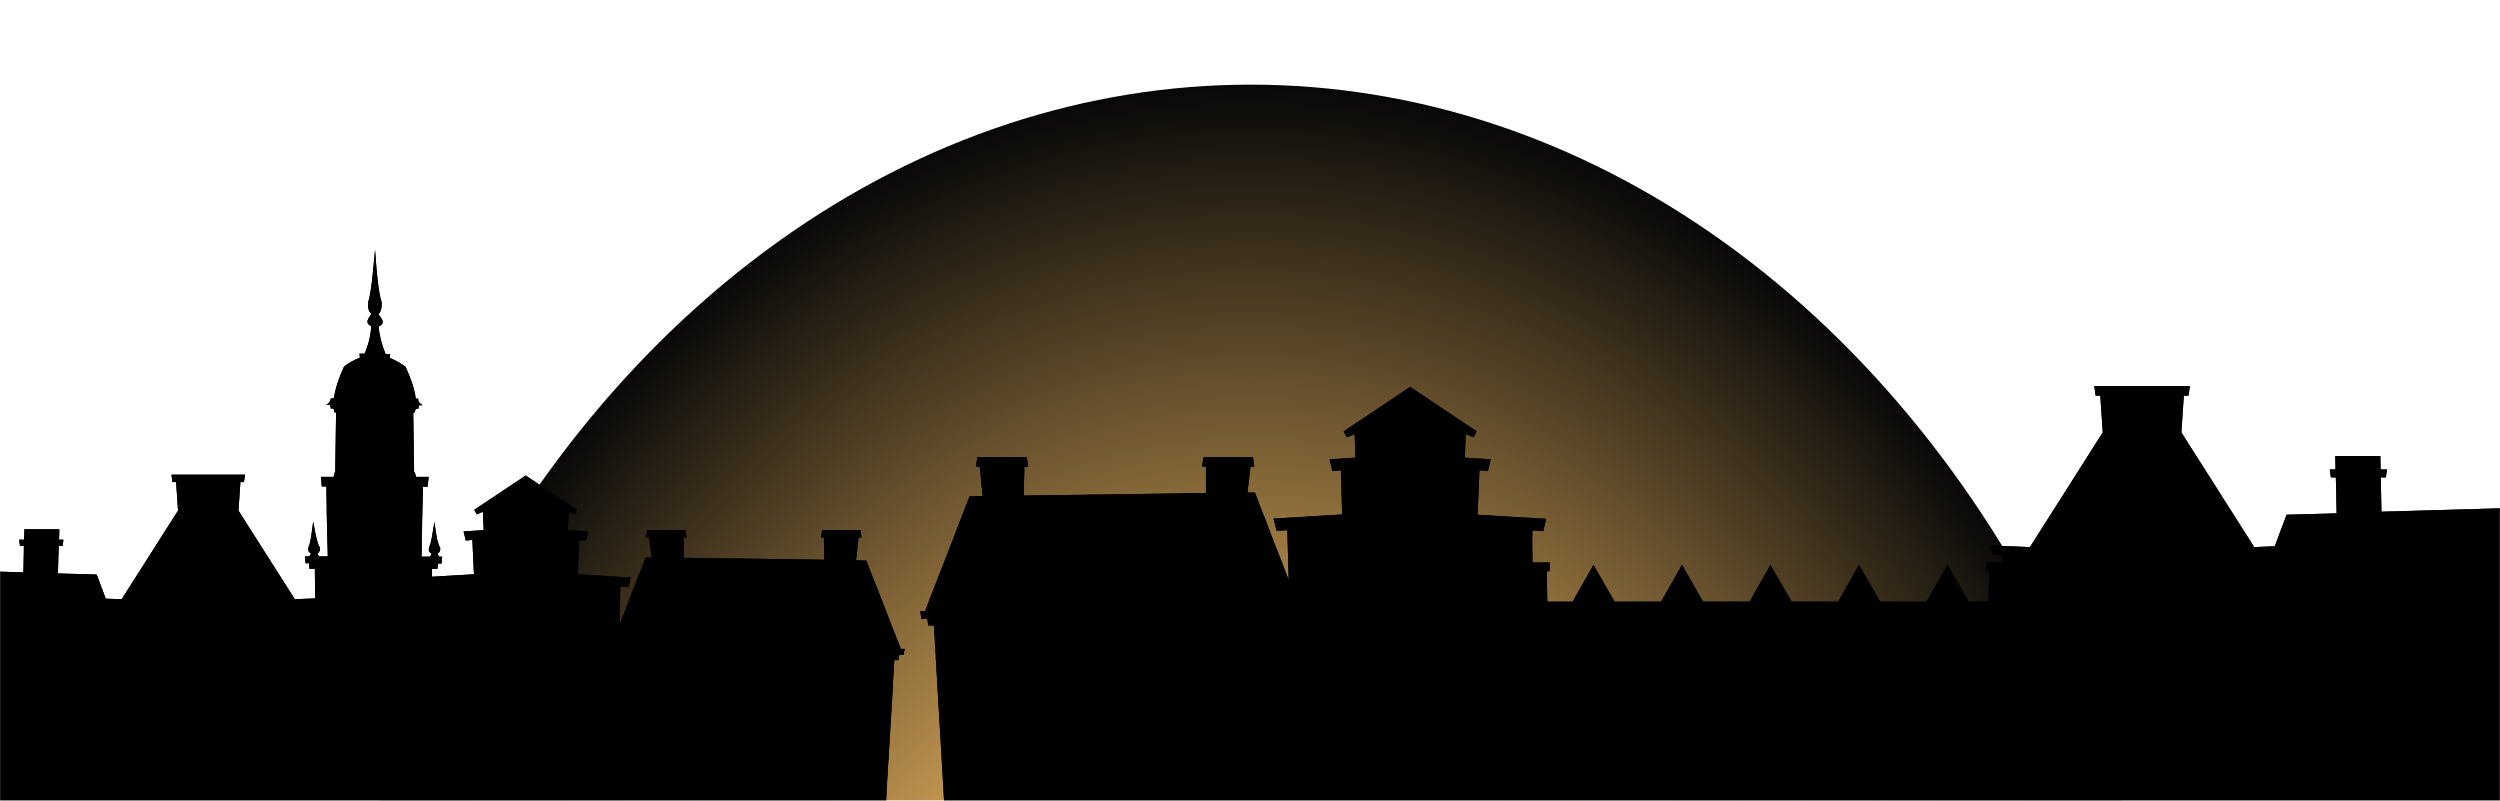
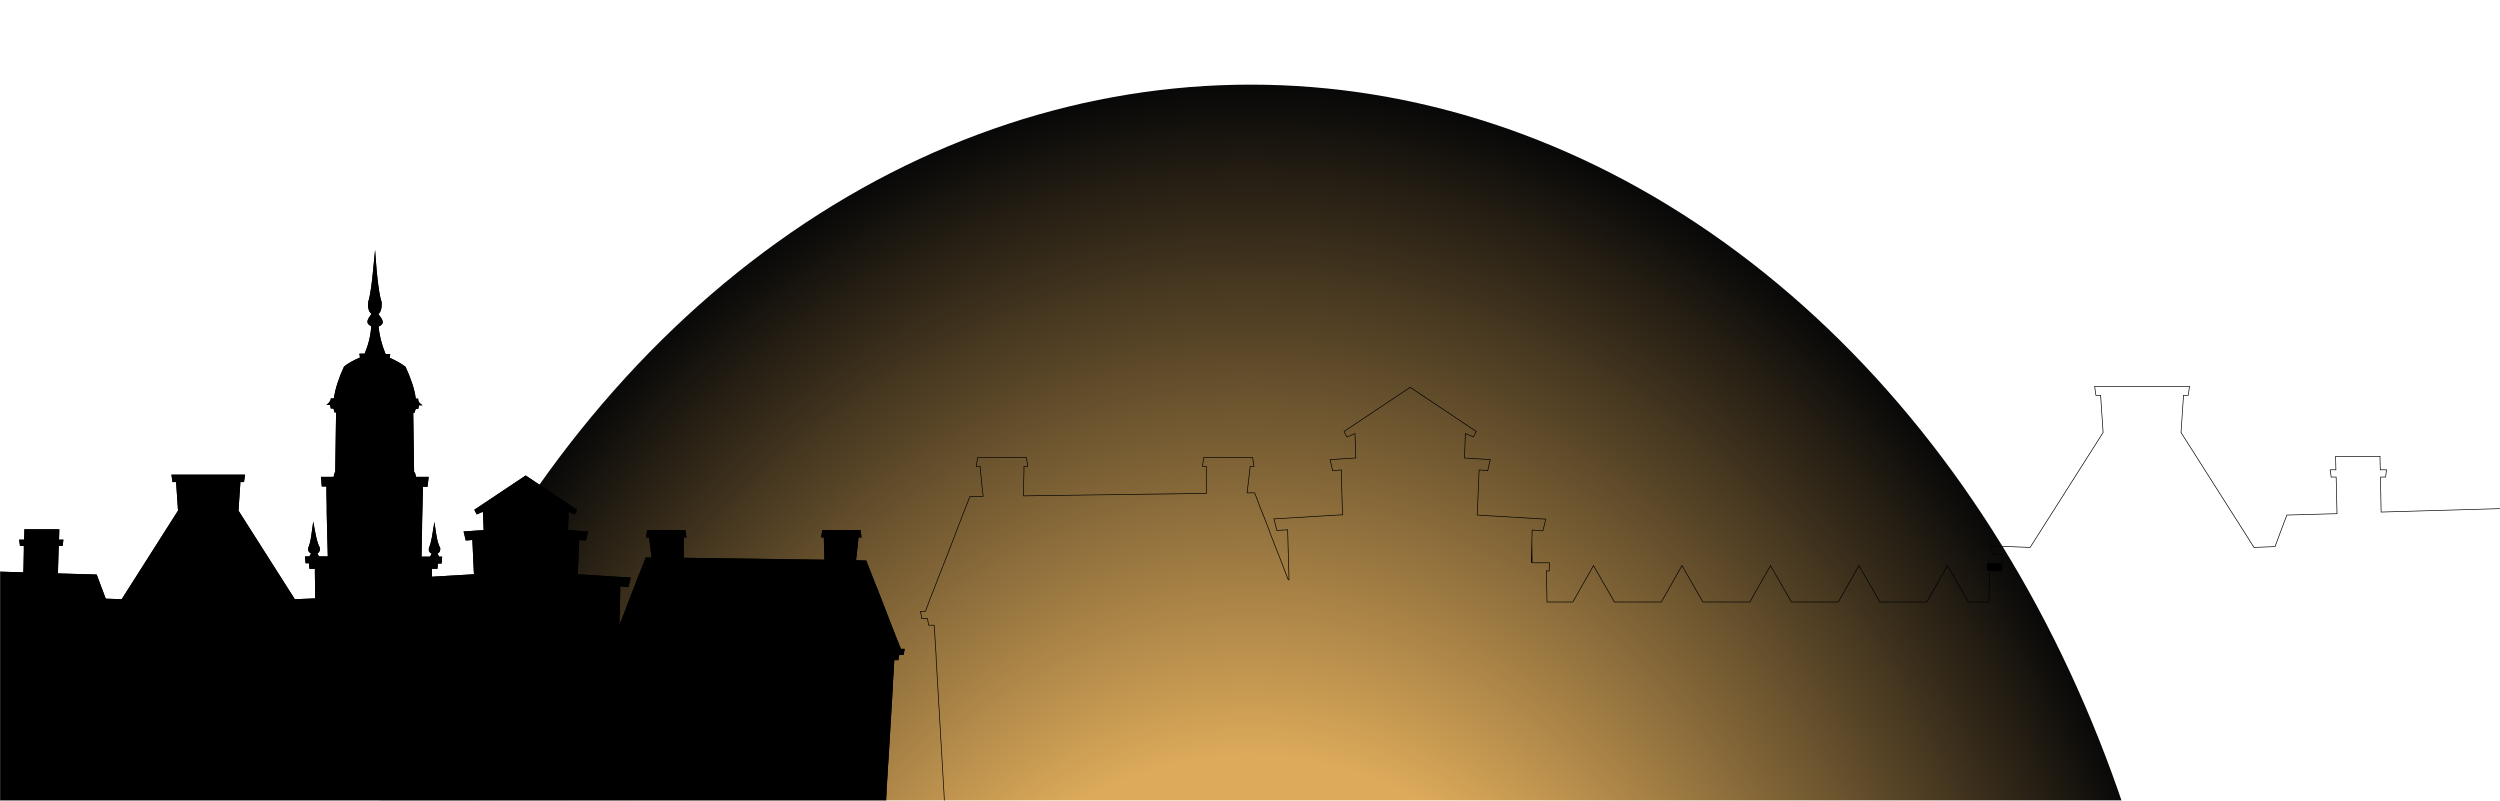
<svg xmlns="http://www.w3.org/2000/svg" width="1920" height="615" viewBox="0 0 1920 615" fill="none">
  <mask id="mask0_165_15467" style="mask-type:alpha" maskUnits="userSpaceOnUse" x="0" y="0" width="1920" height="615">
    <rect x="1920" y="615" width="1920" height="615" transform="rotate(-180 1920 615)" fill="#080808" />
  </mask>
  <g mask="url(#mask0_165_15467)">
    <g filter="url(#filter0_f_165_15467)">
      <ellipse cx="960.5" cy="967" rx="726.5" ry="902" fill="url(#paint0_radial_165_15467)" />
    </g>
    <path d="M692.062 498.757L689.951 493.49L689.529 492.436L687.84 488.223L687.629 487.591L685.096 481.27L684.885 480.638L682.563 474.739L682.352 474.107L673.698 451.774L673.276 450.932L665.255 430.495L657.445 430.284L657.867 426.281L658.078 424.807L658.501 421.014L658.712 419.118L659.345 412.798H661.667L660.822 407.109H631.483L630.638 412.798H632.749V415.536L632.96 421.646V421.857L633.171 429.863L525.1 428.388V417.011V412.798H527.211L526.366 407.109H497.026L496.182 412.798H498.504L500.404 428.178H495.971L493.438 434.498L493.227 435.13L490.694 441.451L490.272 442.293L486.895 451.142L486.684 451.774L484.362 457.673L483.94 458.727L480.985 466.312V466.522L479.296 470.947L479.085 471.579L475.708 480.006L476.341 454.302V450.299L482.673 450.932L484.362 443.558L443.624 441.029L443.835 438.29L444.89 414.694L449.956 415.115L451.645 408.163L436.236 407.109L436.658 392.993L441.302 395.1L443.202 391.518L403.73 365.183L364.259 391.518L366.159 395.1L370.802 392.993L371.013 395.943L371.436 407.109L356.027 408.163L357.716 415.115L362.781 414.694L363.837 438.29L364.048 441.029L331.753 442.926C331.753 441.661 331.753 440.608 331.753 439.765V436.816H335.974L336.186 434.287L336.397 432.813H339.141L339.563 427.546H337.241L335.974 425.228C337.663 424.385 338.296 422.91 338.085 420.804C335.552 416.379 334.708 408.584 333.653 400.789C332.175 408.795 331.542 416.379 329.431 420.804C329.009 422.91 329.642 424.385 331.542 425.228L330.275 427.546H323.732L323.943 418.907V415.536L324.154 405.634V402.474L324.787 376.349V375.506V373.821H328.376L328.587 371.293L328.798 370.029L329.22 366.236H319.51L318.666 362.865H318.033L317.4 318.622V316.936H318.455L318.877 315.251L319.299 313.986H321.199L321.832 311.248H324.576C322.255 309.773 320.988 308.509 321.199 306.191H319.299C318.455 298.817 315.5 290.6 311.49 281.752C307.69 278.802 303.68 276.695 299.247 274.799L299.669 271.85H296.081C293.126 264.476 291.226 257.312 290.804 250.781C296.081 248.464 293.759 245.303 290.593 241.3C292.493 239.615 293.337 236.454 293.126 232.241C291.648 227.816 290.804 221.496 289.96 214.543C289.115 207.591 288.693 199.795 288.06 192C286.371 208.012 285.527 222.971 282.783 232.03C282.361 236.033 282.994 239.193 285.316 241.09C282.572 244.882 280.039 248.042 285.105 250.57C284.683 257.734 282.994 264.686 280.039 271.639H276.029L276.451 274.588C272.018 276.485 267.797 278.591 264.208 281.541C260.198 290.179 257.454 298.606 256.398 305.98H254.077C253.865 308.298 252.599 309.351 250.699 311.037H253.443L253.654 311.669L254.077 313.776H256.187L256.398 314.829L256.821 316.725H258.087V318.2L257.454 362.865H257.032L256.187 366.236H246.478L246.9 370.029V371.082L247.111 373.61H250.699V377.824L250.91 389.833V393.415L251.333 411.955L251.755 427.335H245L243.734 425.017C245.422 424.175 245.845 422.7 245.633 420.593C243.101 416.169 242.045 408.373 240.568 400.578C239.301 408.584 238.879 416.169 236.768 420.593C236.346 422.7 236.979 424.175 238.879 425.017L237.613 427.335H234.235L234.657 432.602H237.401V433.866L237.613 436.816H241.834V440.608C241.834 444.4 242.045 451.142 242.045 459.57L226.425 460.202L183.155 392.15L184.632 370.239H187.376L188.22 364.551H131.652L132.496 370.239H135.24L136.718 392.15L93.447 460.202L81.204 459.78L78.46 452.406L78.249 451.985L76.772 447.982L76.561 447.35L74.239 441.24L44.477 440.397C44.477 439.344 44.688 433.023 44.899 426.071L45.11 419.329H48.065L48.698 414.483H45.321C45.532 409.848 45.532 406.477 45.532 406.477H18.725C18.725 406.477 18.725 409.848 18.514 414.483H14.715L15.348 419.329H18.303C18.303 420.382 18.303 421.646 18.303 422.7V422.91C18.092 430.706 18.092 438.501 17.881 439.555L-55.785 437.448L-75.204 421.436L-94.201 437.448L-171.033 439.555C-171.033 439.555 -171.244 432.181 -171.244 424.385V418.907H-168.289L-167.656 414.062H-171.455C-171.455 409.427 -171.666 406.056 -171.666 406.056H-198.262C-198.262 406.056 -198.262 409.427 -198.051 414.062H-201.428L-200.795 418.907H-197.84C-197.629 428.388 -197.418 439.765 -197.418 440.187L-222.325 440.819L-229.713 460.412L-230.135 461.255L-235.201 474.95L-235.623 475.792L-239 485.273L-238.367 490.751H-225.913V494.543L-225.069 547.214L-224.858 553.535L-223.591 628.117H-160.69H-149.292H12.604H24.002H75.505H82.26H121.52H197.086H202.152H238.246H241.623H332.597H336.397H380.723H407.952H428.426H456.711H460.932H472.33H479.507H480.985H493.438H550.851H556.339H609.531H615.019H666.099H667.366H679.819L680.875 608.313V607.681L682.141 586.402L682.352 583.663L685.73 526.989V525.303L686.574 512.03L686.785 506.974H689.951L690.373 504.235L690.584 502.971H693.962L694.806 498.336H692.062V498.757Z" fill="black" />
    <path fill-rule="evenodd" clip-rule="evenodd" d="M686.872 488.578L686.862 488.549L686.661 487.946L684.128 481.625L683.916 480.99L681.594 475.091L681.585 475.065L681.382 474.457L672.754 452.192L672.333 451.352L664.545 431.507L656.303 431.285L656.844 426.154L657.054 424.693L657.058 424.661L657.686 419.015L657.687 419.004L658.412 411.766H660.471L659.933 408.14H632.372L631.834 411.766H633.78V415.536L633.991 421.629V421.857L634.23 430.909L524.069 429.405V411.766H526.015L525.477 408.14H497.916L497.378 411.766H499.416L501.57 429.209H496.669L494.406 434.854L494.205 435.457L494.195 435.486L494.184 435.514L491.635 441.874L491.217 442.709L487.873 451.469L487.858 451.51L487.653 452.127L485.319 458.057L484.9 459.101L484.897 459.11L482.016 466.505V466.712L480.274 471.273L480.259 471.314L480.053 471.934L480.042 471.962L476.665 480.39L474.677 479.981L475.31 454.302V449.16L481.871 449.815L483.086 444.511L442.515 441.994L442.805 438.244L442.807 438.211L443.908 413.577L449.163 414.014L450.354 409.108L435.176 408.07L435.674 391.414L440.845 393.761L441.854 391.859L403.73 366.422L365.607 391.859L366.615 393.761L371.725 391.442L372.042 395.869L372.043 395.886L372.044 395.904L372.504 408.07L357.317 409.108L358.509 414.014L363.764 413.577L364.865 438.211L364.867 438.244L365.157 441.997L330.722 444.019V435.785H335.026L335.161 434.171L335.503 431.782H338.189L338.446 428.577H336.629L334.557 424.783L335.514 424.305C336.177 423.975 336.575 423.555 336.807 423.055C337.03 422.576 337.136 421.946 337.077 421.114C335.786 418.768 334.947 415.653 334.302 412.252C334.025 410.793 333.78 409.259 333.551 407.687C333.303 409.27 333.06 410.81 332.795 412.318C332.198 415.709 331.508 418.788 330.419 421.125C330.265 421.982 330.339 422.601 330.551 423.055C330.765 423.515 331.181 423.94 331.96 424.285L332.984 424.74L330.887 428.577H322.675L322.912 418.907V415.526L322.912 415.515L323.123 405.634V402.462L323.756 376.349V372.79H327.427L327.563 371.165L327.776 369.886L328.068 367.267H318.706L317.862 363.896H317.016L316.369 318.636L316.369 318.629V315.905H317.65L317.887 314.962L318.557 312.955H320.379L321.013 310.216H321.584C321.412 310.033 321.252 309.843 321.107 309.646C320.577 308.925 320.261 308.13 320.172 307.222H318.38L318.275 306.308C317.457 299.162 314.6 291.143 310.656 282.411C307.009 279.614 303.147 277.589 298.842 275.747L298.114 275.436L298.48 272.881H295.383L295.124 272.233C292.143 264.794 290.206 257.521 289.775 250.848L289.728 250.127L290.389 249.837C291.623 249.295 292.273 248.761 292.595 248.297C292.888 247.875 292.965 247.432 292.854 246.875C292.733 246.275 292.394 245.562 291.838 244.705C291.288 243.857 290.579 242.945 289.784 241.94L289.18 241.176L289.909 240.529C291.431 239.178 292.283 236.475 292.103 232.431C290.614 227.896 289.768 221.522 288.936 214.668C288.523 211.265 288.21 207.655 287.924 203.95C287.567 207.716 287.219 211.346 286.842 214.736C286.082 221.566 285.184 227.617 283.799 232.234C283.408 236.079 284.076 238.745 285.968 240.291L286.721 240.906L286.151 241.694C286.058 241.823 285.965 241.951 285.873 242.077C285.282 242.892 284.738 243.642 284.287 244.362C283.764 245.198 283.423 245.907 283.289 246.523C283.164 247.102 283.225 247.574 283.496 248.02C283.788 248.502 284.391 249.062 285.565 249.648L286.174 249.952L286.134 250.631C285.705 257.921 283.986 264.989 280.988 272.042L280.721 272.67H277.218L277.583 275.225L276.856 275.536C272.526 277.389 268.479 279.411 265.044 282.19C261.116 290.691 258.447 298.941 257.419 306.127L257.292 307.012H254.956C254.672 308.253 254.073 309.174 253.307 310.006H254.186L254.653 311.403L254.922 312.745H257.032L257.405 314.605L257.409 314.627L257.647 315.694H259.118V318.207L259.118 318.215L258.47 363.896H257.836L256.992 367.267H247.63L247.931 369.971V371.039L248.06 372.579H251.73V377.824L251.941 389.824V393.415L252.363 411.927L252.363 411.931L252.814 428.366H244.389L242.316 424.573L243.273 424.095C243.911 423.777 244.248 423.381 244.437 422.902C244.626 422.42 244.695 421.777 244.626 420.905C243.338 418.57 242.445 415.464 241.698 412.071C241.346 410.472 241.02 408.777 240.7 407.039L240.69 407.117C240.465 408.835 240.245 410.506 240.004 412.084C239.485 415.478 238.848 418.566 237.756 420.914C237.602 421.771 237.676 422.39 237.888 422.844C238.102 423.304 238.518 423.729 239.297 424.075L240.321 424.529L238.224 428.366H235.352L235.609 431.571H238.432V433.829L238.572 435.785H242.865V440.608C242.865 442.122 242.899 444.109 242.94 446.501C242.95 447.088 242.96 447.699 242.971 448.334C243.023 451.549 243.076 455.347 243.076 459.57V460.56L225.874 461.256L182.103 392.418L183.668 369.208H186.487L187.025 365.582H132.847L133.385 369.208H136.204L137.769 392.418L94.001 461.252L80.479 460.787L77.513 452.818L77.302 452.396L75.799 448.324L75.794 448.309L75.589 447.696L73.52 442.251L43.446 441.4V440.397C43.446 439.639 43.551 436.254 43.687 431.893C43.744 430.072 43.806 428.081 43.868 426.039L44.111 418.298H47.16L47.524 415.514H44.242L44.291 414.436C44.396 412.13 44.449 410.138 44.475 408.723C44.484 408.25 44.489 407.842 44.493 407.508H19.749C19.745 407.851 19.739 408.272 19.73 408.761C19.703 410.19 19.65 412.201 19.544 414.53L19.5 415.514H15.889L16.253 418.298H19.334V422.924L19.334 422.938C19.25 426.023 19.2 429.106 19.156 431.776C19.145 432.474 19.134 433.144 19.123 433.779C19.097 435.306 19.07 436.63 19.037 437.64C19.005 438.601 18.966 439.39 18.892 439.757L18.721 440.61L-56.168 438.468L-75.197 422.778L-93.812 438.469L-172.034 440.613L-172.064 439.584L-171.033 439.555L-94.201 437.448L-75.204 421.436L-55.785 437.448L17.881 439.555C18.008 438.919 18.059 435.828 18.125 431.763C18.169 429.092 18.22 426.001 18.303 422.91V419.329H15.348L14.715 414.483H18.514C18.725 409.848 18.725 406.477 18.725 406.477H45.532C45.532 406.477 45.532 406.846 45.525 407.508C45.511 408.695 45.472 410.823 45.365 413.452C45.352 413.788 45.337 414.132 45.321 414.483H48.698L48.065 419.329H45.11L44.899 426.071C44.836 428.134 44.774 430.141 44.717 431.972C44.581 436.311 44.477 439.656 44.477 440.397L74.239 441.24L76.561 447.35L76.772 447.982L78.249 451.985L78.46 452.406L81.204 459.78L93.447 460.202L136.718 392.15L135.24 370.239H132.496L131.652 364.551H188.22L187.376 370.239H184.632L183.155 392.15L226.425 460.202L242.045 459.57C242.045 454.526 241.97 450.086 241.909 446.52C241.868 444.129 241.834 442.131 241.834 440.608V436.816H237.613L237.401 433.866V432.602H234.657L234.235 427.335H237.613L238.879 425.017C238.597 424.892 238.344 424.754 238.117 424.601C236.815 423.724 236.409 422.388 236.768 420.593C238.303 417.375 238.945 412.486 239.668 406.979C239.807 405.919 239.95 404.837 240.102 403.739C240.246 402.697 240.399 401.641 240.568 400.578C240.766 401.627 240.958 402.676 241.146 403.717C241.193 403.978 241.24 404.238 241.287 404.498C242.442 410.902 243.527 416.913 245.633 420.593C245.832 422.572 245.471 423.993 244.028 424.857C243.934 424.913 243.836 424.966 243.734 425.017L245 427.335H251.755L251.333 411.955L250.91 393.415V389.833L250.699 377.824V373.61H247.111L246.9 371.082V370.029L246.478 366.236H256.187L257.032 362.865H257.454L258.087 318.2V316.725H256.821L256.398 314.829L256.187 313.776H254.077L253.654 311.669L253.443 311.037H250.699L250.876 310.881C251.223 310.573 251.547 310.286 251.846 310.006C253.101 308.832 253.911 307.793 254.077 305.98H256.398C257.454 298.606 260.198 290.179 264.208 281.541C267.797 278.591 272.018 276.485 276.451 274.588L276.029 271.639H280.039C282.994 264.686 284.683 257.734 285.105 250.57C280.209 248.127 282.411 245.093 285.041 241.469C285.132 241.343 285.224 241.217 285.316 241.09C282.994 239.193 282.361 236.033 282.783 232.03C284.889 225.077 285.876 214.649 286.985 202.937C287.143 201.261 287.304 199.559 287.472 197.837C287.658 195.913 287.853 193.964 288.06 192C288.219 193.954 288.364 195.908 288.506 197.849C288.537 198.261 288.567 198.671 288.596 199.081C288.989 204.454 289.372 209.703 289.96 214.543C290.804 221.496 291.648 227.816 293.126 232.241C293.337 236.454 292.493 239.615 290.593 241.3C293.759 245.303 296.081 248.464 290.804 250.781C291.226 257.312 293.126 264.476 296.081 271.85H299.669L299.247 274.799C303.68 276.695 307.69 278.802 311.49 281.752C315.5 290.6 318.455 298.817 319.299 306.191H321.199C321.169 306.527 321.169 306.84 321.199 307.136C321.328 308.396 321.997 309.323 323.108 310.216C323.534 310.56 324.025 310.898 324.576 311.248H321.832L321.199 313.986H319.299L318.877 315.251L318.455 316.936H317.4V318.622L318.033 362.865H318.666L319.51 366.236H329.22L328.798 370.029L328.587 371.293L328.376 373.821H324.787V376.349L324.154 402.474V405.634L323.943 415.536V418.907L323.732 427.546H330.275L331.542 425.228C331.26 425.103 331.007 424.964 330.78 424.812C329.478 423.934 329.072 422.598 329.431 420.804C330.945 417.63 331.699 412.831 332.549 407.417C332.715 406.359 332.885 405.277 333.065 404.18C333.248 403.063 333.442 401.93 333.653 400.789C333.747 401.489 333.841 402.19 333.933 402.888C333.991 403.325 334.049 403.76 334.107 404.194C334.991 410.789 335.922 417.026 338.085 420.804C338.282 422.771 337.743 424.187 336.297 425.052C336.194 425.113 336.087 425.172 335.974 425.228L337.241 427.546H339.563L339.141 432.813H336.397L336.186 434.287L335.974 436.816H331.753V442.926L364.048 441.029L363.837 438.29L362.781 414.694L357.716 415.115L356.027 408.163L371.436 407.109L371.013 395.943L370.802 392.993L366.159 395.1L364.259 391.518L403.73 365.183L443.202 391.518L441.302 395.1L436.658 392.993L436.236 407.109L451.645 408.163L449.956 415.115L444.89 414.694L443.835 438.29L443.624 441.029L484.362 443.558L482.673 450.932L476.341 450.299V454.302L475.708 480.006L479.085 471.579L479.296 470.947L480.985 466.522V466.312L483.94 458.727L484.362 457.673L486.684 451.774L486.895 451.142L490.272 442.293L490.694 441.451L493.227 435.13L493.438 434.498L495.971 428.178H500.404L498.504 412.798H496.182L497.026 407.109H526.366L527.211 412.798H525.1V428.388L633.171 429.863L632.96 421.857V421.646L632.749 415.536V412.798H630.638L631.483 407.109H660.822L661.667 412.798H659.345L658.712 419.118L658.078 424.807L657.867 426.281L657.445 430.284L665.255 430.495L673.276 450.932L673.698 451.774L682.352 474.107L682.563 474.739L684.885 480.638L685.096 481.27L687.629 487.591L687.84 488.223L692.062 498.757V498.336H694.806L693.962 502.971H690.584L690.373 504.235L689.951 506.974H686.785L686.574 512.03L685.73 525.303V526.989L682.352 583.663L682.141 586.402L680.875 607.681V608.313L679.819 628.117H-223.591L-224.858 553.535L-225.069 547.214L-225.913 494.543V490.751H-238.367L-239 485.273L-235.623 475.792L-235.201 474.95L-230.135 461.255L-229.713 460.412L-222.325 440.819L-197.418 440.187C-197.418 439.765 -197.629 428.388 -197.84 418.907H-200.795L-201.428 414.062H-198.051C-198.067 413.71 -198.082 413.366 -198.095 413.031C-198.202 410.401 -198.241 408.274 -198.254 407.087C-198.262 406.425 -198.262 406.056 -198.262 406.056H-171.666C-171.666 406.056 -171.455 409.427 -171.455 414.062H-167.656L-168.289 418.907H-171.244V424.385C-171.244 430.435 -171.117 436.232 -171.06 438.524C-171.052 438.846 -171.046 439.098 -171.041 439.273C-171.036 439.457 -171.033 439.555 -171.033 439.555C-172.064 439.584 -172.064 439.584 -172.064 439.584L-172.064 439.583L-172.073 439.25C-172.079 439.032 -172.087 438.713 -172.097 438.306C-172.117 437.491 -172.143 436.324 -172.17 434.912C-172.222 432.091 -172.275 428.291 -172.275 424.385V417.876H-169.194L-168.83 415.093H-172.486V414.062C-172.486 411.759 -172.539 409.771 -172.591 408.359C-172.61 407.858 -172.628 407.43 -172.645 407.087H-197.223C-197.219 407.421 -197.214 407.829 -197.205 408.301C-197.179 409.716 -197.126 411.708 -197.021 414.015L-196.972 415.093H-200.254L-199.89 417.876H-196.832L-196.809 418.884C-196.598 428.357 -196.387 439.75 -196.387 440.187V441.192L-221.605 441.832L-228.767 460.826L-229.187 461.666L-234.253 475.361L-234.673 476.198L-237.948 485.393L-237.448 489.72H-224.882V494.543L-224.038 547.18L-224.038 547.198L-223.827 553.509L-222.578 627.086H679.389M679.844 607.65L681.112 586.341L681.113 586.332L681.113 586.323M679.844 607.65V607.681ZM684.701 525.238L684.699 525.27ZM684.699 525.27V525.303ZM686.785 505.943H685.796ZM685.796 505.943L685.755 506.931ZM689.354 504.078L689.356 504.065L689.711 501.94H690.584M679.844 607.681V608.313ZM684.699 525.303V526.989ZM685.755 506.931L685.544 511.987ZM689.354 504.078L688.932 506.817Z" fill="black" />
-     <path d="M710.458 469.472L712.991 462.73L713.413 461.466L715.735 455.567L715.946 455.146L722.278 438.712L722.7 437.869L733.887 409.006L734.309 407.742L744.652 381.195L754.784 380.985L754.151 375.296L753.94 373.821L753.517 368.976L753.306 367.079L752.462 358.441H749.507L750.562 351.067H788.556L789.612 358.441H786.657V362.023L786.445 370.029V370.24L786.234 380.563L926.179 378.667V363.919V358.441H923.223L924.279 351.067H962.273L963.328 358.441H960.373L959.951 362.444L958.051 378.246H963.75L966.916 386.462L967.128 387.305L970.505 395.733L970.716 396.154L975.571 408.795V409.006L978.526 416.59L978.737 417.222L985.491 434.288V434.498L989.713 445.454L988.657 407.109L980.425 407.742L978.104 398.261L1030.87 395.1L1030.66 391.519L1029.82 361.18L1023.27 361.812L1021.16 352.753L1041 351.489L1040.37 333.37L1034.25 335.898L1031.93 331.263L1083.01 297.132L1134.09 331.263L1131.77 335.898L1125.65 333.37L1125.01 351.489L1144.85 352.753L1142.74 361.812L1136.2 361.18L1134.93 391.729L1134.72 395.311L1187.49 398.471L1185.17 407.952L1176.94 407.32L1176.31 431.97L1176.73 415.537L1176.94 431.97H1190.24L1190.03 438.712H1187.91L1188.34 462.098H1191.92H1207.76L1223.8 433.866L1240.05 462.098H1259.89H1275.72L1291.76 433.866L1308.02 462.098H1327.86H1343.69L1359.73 433.866L1375.98 462.098H1395.83H1411.66L1427.7 433.866L1443.95 462.098H1463.79H1479.62L1495.67 433.866L1511.92 462.098H1527.33V458.517V455.988L1527.75 438.712H1525.64L1525.43 431.97H1537.67V429.653L1537.46 426.071H1530.91L1527.75 418.908L1558.99 420.172L1614.92 332.106L1613.02 303.874H1609.44L1608.38 296.5H1681.84L1680.78 303.874H1677.19L1675.29 332.106L1731.23 420.172L1747.06 419.54L1750.65 409.848L1750.86 409.216L1756.13 395.311L1794.55 394.258C1794.55 392.994 1794.34 384.566 1794.13 375.507L1793.92 366.658H1790.12L1789.27 360.548H1793.71C1793.5 354.438 1793.5 350.225 1793.5 350.225H1828.11C1828.11 350.225 1828.11 354.649 1828.32 360.548H1833.18L1832.33 366.658H1828.53C1828.53 368.133 1828.53 369.608 1828.53 371.082V371.504C1828.75 381.617 1828.96 391.729 1828.96 392.994L1880.67 391.519L1924.36 390.255L1949.9 369.608L1974.39 390.465L2074.02 393.204C2074.02 393.204 2074.23 383.723 2074.44 373.611L2074.65 366.447H2070.85L2070.01 360.337H2074.86C2075.07 354.438 2075.07 350.014 2075.07 350.014H2109.69C2109.69 350.014 2109.48 354.438 2109.48 360.337H2113.91L2113.07 366.447H2109.27C2109.06 378.667 2108.63 393.415 2108.63 394.047L2140.93 394.89L2150.64 420.172L2157.81 438.923L2158.24 439.976L2162.67 451.353L2161.83 458.517H2145.78V463.362V468.208V468.419L2144.73 531.835L2144.52 540.052L2142.83 636.756H2061.35H2046.58H1836.98H1822.2H1755.71H1747.06H1696.4H1597.4H1590.86H1544.21H1539.78H1395.19H1350.23H1323.85H1317.73H1175.88H1171.03H1113.62H1078.37H1051.77H1015.25H1009.98H995.201H985.913H984.014H967.972H893.462H886.074H817.474H810.297H744.019H742.33H726.288L724.811 611.263V610.631L718.69 505.499V504.024L717.634 486.959L717.212 480.428H712.991L712.357 476.846L712.146 475.371H707.714L706.658 469.261H710.458V469.472Z" fill="black" />
-     <path fill-rule="evenodd" clip-rule="evenodd" d="M710.94 469.653L710.458 469.566V469.777H707.27L708.148 474.856H712.593L712.866 476.765L713.423 479.912H717.695L718.149 486.927L719.205 504.009V505.484L725.326 610.616V611.248L726.775 636.24H2142.32L2144 540.043V540.038L2144.21 531.826V531.822L2145.27 468.419L2145.27 468.41L2145.27 458.001H2161.37L2162.14 451.42L2157.76 440.168L2157.76 440.163L2157.34 439.115L2157.33 439.107L2150.16 420.357L2140.57 395.396L2108.12 394.549V394.047C2108.12 393.866 2108.15 392.545 2108.21 390.466C2108.34 385.227 2108.6 375.174 2108.75 366.438L2108.76 365.932H2112.62L2113.32 360.853H2108.96V360.337C2108.96 357.382 2109.02 354.796 2109.07 352.949C2109.09 352.025 2109.12 351.286 2109.14 350.777C2109.14 350.687 2109.15 350.605 2109.15 350.529H2075.59C2075.59 350.611 2075.59 350.701 2075.58 350.801C2075.58 351.309 2075.57 352.048 2075.56 352.971C2075.53 354.817 2075.48 357.402 2075.38 360.356L2075.36 360.853H2070.6L2071.3 365.932H2075.18L2074.95 373.621C2074.85 378.678 2074.74 383.577 2074.66 387.211C2074.62 389.028 2074.59 390.529 2074.57 391.576L2074.53 393.107L2074.53 393.188L2074.53 393.216L2074.52 393.734L1974.19 390.976L1949.89 370.277L1924.55 390.765L1880.68 392.034L1880.67 391.519L1924.36 390.255L1949.9 369.608L1974.39 390.465L2073.5 393.191L2074.02 393.204C2074.02 393.204 2074.02 393.2 2074.02 393.192C2074.02 393.147 2074.02 392.974 2074.03 392.689C2074.08 390.583 2074.26 382.332 2074.44 373.611L2074.65 366.447H2070.85L2070.01 360.337H2074.86C2075.07 354.438 2075.07 350.014 2075.07 350.014H2109.69C2109.69 350.014 2109.68 350.194 2109.67 350.529C2109.61 351.809 2109.49 355.354 2109.48 359.822C2109.48 359.992 2109.48 360.164 2109.48 360.337H2113.91L2113.07 366.447H2109.27C2109.12 375.205 2108.86 385.262 2108.72 390.49C2108.67 392.547 2108.63 393.856 2108.63 394.045C2108.63 394.045 2108.63 394.046 2108.63 394.047L2140.93 394.89L2150.64 420.172L2157.81 438.923L2158.24 439.976L2162.67 451.353L2161.83 458.517H2145.78V468.419L2144.73 531.835L2144.52 540.052L2142.83 636.756H726.288L724.811 611.263V610.631L718.69 505.499V504.024L717.634 486.959L717.212 480.428H712.991L712.357 476.846L712.146 475.371H707.714L706.658 469.261H710.458V469.472L712.991 462.73L713.413 461.466L715.735 455.567L715.946 455.146L722.278 438.712L722.7 437.869L733.887 409.006L734.309 407.742L744.652 381.195L754.784 380.985L754.151 375.296L753.94 373.821L753.517 368.976L753.306 367.079L752.462 358.441H749.507L750.562 351.067H788.556L789.612 358.441H786.657V362.023L786.445 370.029V370.24L786.234 380.563L926.179 378.667V358.441H923.223L924.279 351.067H962.273L963.328 358.441H960.373L959.951 362.444L958.051 378.246H963.75L966.916 386.462L967.128 387.305L970.505 395.733L970.716 396.154L975.571 408.795V409.006L978.526 416.59L978.737 417.222L985.491 434.288V434.498L989.713 445.454L988.657 407.109L980.425 407.742L978.104 398.261L1030.87 395.1L1030.66 391.519L1029.82 361.18L1023.27 361.812L1021.16 352.753L1041 351.489L1040.37 333.37L1034.25 335.898L1031.93 331.263L1083.01 297.132L1134.09 331.263L1131.77 335.898L1125.65 333.37L1125.01 351.489L1144.85 352.753L1142.74 361.812L1136.2 361.18L1134.93 391.729L1134.72 395.311L1187.49 398.471L1185.17 407.952L1176.94 407.32L1176.73 415.527L1176.73 415.537L1176.94 431.97H1190.24L1190.03 438.712H1187.91L1188.34 462.098H1207.76L1223.8 433.866L1240.05 462.098H1275.72L1291.76 433.866L1308.02 462.098H1343.69L1359.73 433.866L1375.98 462.098H1411.66L1427.7 433.866L1443.95 462.098H1479.62L1495.67 433.866L1511.92 462.098H1527.33V455.988L1527.75 438.712H1525.64L1525.43 431.97H1537.67V429.653L1537.46 426.071H1530.91L1527.75 418.908L1558.99 420.172L1614.92 332.106L1613.02 303.874H1609.44L1608.38 296.5H1681.84L1680.78 303.874H1677.19L1675.29 332.106L1731.23 420.172L1747.06 419.54L1750.65 409.848L1750.86 409.216L1756.13 395.311L1794.55 394.258C1794.55 393.332 1794.44 388.568 1794.29 382.528C1794.24 380.316 1794.18 377.934 1794.13 375.507L1793.92 366.658H1790.12L1789.27 360.548H1793.71C1793.7 360.375 1793.69 360.203 1793.69 360.033C1793.54 355.438 1793.5 351.993 1793.5 350.74C1793.5 350.403 1793.5 350.225 1793.5 350.225H1828.11C1828.11 350.225 1828.11 354.649 1828.32 360.548H1833.18L1832.33 366.658H1828.53V371.504C1828.73 380.748 1828.92 389.993 1828.95 392.478C1828.95 392.71 1828.96 392.883 1828.96 392.991C1828.96 392.992 1828.96 392.993 1828.96 392.994L1880.67 391.519L1880.68 392.034L1828.44 393.524V392.994C1828.44 391.737 1828.23 381.633 1828.02 371.515L1828.02 371.504L1828.02 366.142H1831.88L1832.59 361.064H1827.83L1827.81 360.567C1827.7 357.613 1827.65 355.028 1827.62 353.182C1827.61 352.258 1827.6 351.52 1827.6 351.011C1827.6 350.912 1827.6 350.822 1827.6 350.74H1794.01C1794.01 350.811 1794.01 350.89 1794.01 350.975C1794.02 351.464 1794.02 352.181 1794.04 353.088C1794.06 354.902 1794.12 357.479 1794.22 360.53L1794.24 361.064H1789.87L1790.57 366.142H1794.42L1794.64 375.495C1794.7 377.926 1794.76 380.312 1794.81 382.528C1794.95 388.562 1795.07 393.327 1795.07 394.258V394.759L1756.49 395.817L1751.35 409.38L1751.34 409.399L1751.14 410.012L1751.13 410.02L1751.13 410.027L1747.42 420.041L1730.95 420.699L1674.77 332.24L1676.71 303.358H1680.33L1681.24 297.016H1608.98L1609.88 303.358H1613.51L1615.45 332.24L1559.26 420.699L1528.55 419.456L1531.25 425.556H1537.94L1538.18 429.622L1538.19 429.638V432.486H1525.96L1526.14 438.197H1528.28L1527.84 455.988V462.614H1511.62L1495.67 434.905L1479.92 462.614H1443.65L1427.7 434.905L1411.96 462.614H1375.69L1359.73 434.905L1343.99 462.614H1307.72L1291.77 434.905L1276.02 462.614H1239.75L1223.8 434.905L1208.06 462.614H1187.83L1187.39 438.197H1189.53L1189.7 432.486H1176.43L1176.42 431.977L1176.42 431.973L1175.79 431.957L1176.21 415.543L1176.21 415.524L1176.44 406.765L1184.77 407.405L1186.84 398.949L1134.18 395.795L1134.42 391.708L1134.42 391.699L1135.71 360.615L1142.34 361.256L1144.21 353.229L1124.48 351.971L1125.16 332.61L1131.52 335.239L1133.42 331.439L1083.01 297.752L1032.59 331.439L1034.5 335.239L1040.86 332.61L1041.54 351.971L1021.8 353.229L1023.67 361.256L1030.32 360.614L1031.18 391.488L1031.18 391.504L1031.42 395.584L978.751 398.738L980.822 407.194L989.158 406.554L990.228 445.44L989.232 445.639L984.976 434.594V434.386L978.252 417.399L978.248 417.386L978.041 416.766L975.055 409.103V408.891L970.244 396.362L970.034 395.944L966.636 387.464L966.424 386.618L963.396 378.761H957.47L959.438 362.39L959.439 362.383L959.909 357.926H962.734L961.826 351.583H924.726L923.818 357.926H926.694V379.176L785.708 381.086L785.93 370.24V370.015L786.141 362.016V357.926H789.017L788.109 351.583H751.009L750.101 357.926H752.93L753.819 367.022L753.819 367.029L754.031 368.931L754.452 373.762L754.662 375.231L755.359 381.488L745.007 381.704L734.794 407.917L734.372 409.181L723.172 438.079L722.75 438.921L716.418 455.354L716.206 455.777L713.897 461.642L713.476 462.903L710.94 469.653Z" fill="black" />
+     <path fill-rule="evenodd" clip-rule="evenodd" d="M710.94 469.653L710.458 469.566V469.777H707.27L708.148 474.856H712.593L712.866 476.765L713.423 479.912H717.695L718.149 486.927L719.205 504.009V505.484L725.326 610.616V611.248L726.775 636.24H2142.32L2144 540.043V540.038L2144.21 531.826V531.822L2145.27 468.419L2145.27 468.41L2145.27 458.001H2161.37L2162.14 451.42L2157.76 440.168L2157.76 440.163L2157.34 439.115L2157.33 439.107L2150.16 420.357L2140.57 395.396L2108.12 394.549V394.047C2108.12 393.866 2108.15 392.545 2108.21 390.466C2108.34 385.227 2108.6 375.174 2108.75 366.438L2108.76 365.932H2112.62L2113.32 360.853H2108.96V360.337C2108.96 357.382 2109.02 354.796 2109.07 352.949C2109.09 352.025 2109.12 351.286 2109.14 350.777C2109.14 350.687 2109.15 350.605 2109.15 350.529H2075.59C2075.59 350.611 2075.59 350.701 2075.58 350.801C2075.58 351.309 2075.57 352.048 2075.56 352.971C2075.53 354.817 2075.48 357.402 2075.38 360.356L2075.36 360.853H2070.6L2071.3 365.932H2075.18L2074.95 373.621C2074.85 378.678 2074.74 383.577 2074.66 387.211C2074.62 389.028 2074.59 390.529 2074.57 391.576L2074.53 393.107L2074.53 393.188L2074.53 393.216L2074.52 393.734L1974.19 390.976L1949.89 370.277L1924.55 390.765L1880.68 392.034L1880.67 391.519L1924.36 390.255L1949.9 369.608L1974.39 390.465L2073.5 393.191L2074.02 393.204C2074.02 393.204 2074.02 393.2 2074.02 393.192C2074.02 393.147 2074.02 392.974 2074.03 392.689C2074.08 390.583 2074.26 382.332 2074.44 373.611L2074.65 366.447H2070.85L2070.01 360.337H2074.86C2075.07 354.438 2075.07 350.014 2075.07 350.014H2109.69C2109.69 350.014 2109.68 350.194 2109.67 350.529C2109.61 351.809 2109.49 355.354 2109.48 359.822C2109.48 359.992 2109.48 360.164 2109.48 360.337H2113.91L2113.07 366.447H2109.27C2109.12 375.205 2108.86 385.262 2108.72 390.49C2108.67 392.547 2108.63 393.856 2108.63 394.045C2108.63 394.045 2108.63 394.046 2108.63 394.047L2140.93 394.89L2150.64 420.172L2157.81 438.923L2158.24 439.976L2162.67 451.353L2161.83 458.517H2145.78V468.419L2144.73 531.835L2144.52 540.052L2142.83 636.756H726.288L724.811 611.263V610.631L718.69 505.499V504.024L717.634 486.959L717.212 480.428H712.991L712.357 476.846L712.146 475.371H707.714L706.658 469.261H710.458V469.472L712.991 462.73L713.413 461.466L715.735 455.567L715.946 455.146L722.278 438.712L722.7 437.869L733.887 409.006L734.309 407.742L744.652 381.195L754.784 380.985L754.151 375.296L753.94 373.821L753.517 368.976L753.306 367.079L752.462 358.441H749.507L750.562 351.067H788.556L789.612 358.441H786.657V362.023L786.445 370.029V370.24L786.234 380.563L926.179 378.667V358.441H923.223L924.279 351.067H962.273L963.328 358.441H960.373L959.951 362.444L958.051 378.246H963.75L966.916 386.462L967.128 387.305L970.505 395.733L970.716 396.154L975.571 408.795V409.006L978.526 416.59L978.737 417.222L985.491 434.288V434.498L989.713 445.454L988.657 407.109L980.425 407.742L978.104 398.261L1030.87 395.1L1030.66 391.519L1029.82 361.18L1023.27 361.812L1021.16 352.753L1041 351.489L1040.37 333.37L1034.25 335.898L1031.93 331.263L1083.01 297.132L1134.09 331.263L1131.77 335.898L1125.65 333.37L1125.01 351.489L1144.85 352.753L1142.74 361.812L1136.2 361.18L1134.93 391.729L1134.72 395.311L1187.49 398.471L1185.17 407.952L1176.94 407.32L1176.73 415.527L1176.73 415.537L1176.94 431.97H1190.24L1190.03 438.712H1187.91L1188.34 462.098H1207.76L1223.8 433.866L1240.05 462.098H1275.72L1291.76 433.866L1308.02 462.098H1343.69L1359.73 433.866L1375.98 462.098H1411.66L1427.7 433.866L1443.95 462.098H1479.62L1495.67 433.866L1511.92 462.098H1527.33V455.988L1527.75 438.712H1525.64H1537.67V429.653L1537.46 426.071H1530.91L1527.75 418.908L1558.99 420.172L1614.92 332.106L1613.02 303.874H1609.44L1608.38 296.5H1681.84L1680.78 303.874H1677.19L1675.29 332.106L1731.23 420.172L1747.06 419.54L1750.65 409.848L1750.86 409.216L1756.13 395.311L1794.55 394.258C1794.55 393.332 1794.44 388.568 1794.29 382.528C1794.24 380.316 1794.18 377.934 1794.13 375.507L1793.92 366.658H1790.12L1789.27 360.548H1793.71C1793.7 360.375 1793.69 360.203 1793.69 360.033C1793.54 355.438 1793.5 351.993 1793.5 350.74C1793.5 350.403 1793.5 350.225 1793.5 350.225H1828.11C1828.11 350.225 1828.11 354.649 1828.32 360.548H1833.18L1832.33 366.658H1828.53V371.504C1828.73 380.748 1828.92 389.993 1828.95 392.478C1828.95 392.71 1828.96 392.883 1828.96 392.991C1828.96 392.992 1828.96 392.993 1828.96 392.994L1880.67 391.519L1880.68 392.034L1828.44 393.524V392.994C1828.44 391.737 1828.23 381.633 1828.02 371.515L1828.02 371.504L1828.02 366.142H1831.88L1832.59 361.064H1827.83L1827.81 360.567C1827.7 357.613 1827.65 355.028 1827.62 353.182C1827.61 352.258 1827.6 351.52 1827.6 351.011C1827.6 350.912 1827.6 350.822 1827.6 350.74H1794.01C1794.01 350.811 1794.01 350.89 1794.01 350.975C1794.02 351.464 1794.02 352.181 1794.04 353.088C1794.06 354.902 1794.12 357.479 1794.22 360.53L1794.24 361.064H1789.87L1790.57 366.142H1794.42L1794.64 375.495C1794.7 377.926 1794.76 380.312 1794.81 382.528C1794.95 388.562 1795.07 393.327 1795.07 394.258V394.759L1756.49 395.817L1751.35 409.38L1751.34 409.399L1751.14 410.012L1751.13 410.02L1751.13 410.027L1747.42 420.041L1730.95 420.699L1674.77 332.24L1676.71 303.358H1680.33L1681.24 297.016H1608.98L1609.88 303.358H1613.51L1615.45 332.24L1559.26 420.699L1528.55 419.456L1531.25 425.556H1537.94L1538.18 429.622L1538.19 429.638V432.486H1525.96L1526.14 438.197H1528.28L1527.84 455.988V462.614H1511.62L1495.67 434.905L1479.92 462.614H1443.65L1427.7 434.905L1411.96 462.614H1375.69L1359.73 434.905L1343.99 462.614H1307.72L1291.77 434.905L1276.02 462.614H1239.75L1223.8 434.905L1208.06 462.614H1187.83L1187.39 438.197H1189.53L1189.7 432.486H1176.43L1176.42 431.977L1176.42 431.973L1175.79 431.957L1176.21 415.543L1176.21 415.524L1176.44 406.765L1184.77 407.405L1186.84 398.949L1134.18 395.795L1134.42 391.708L1134.42 391.699L1135.71 360.615L1142.34 361.256L1144.21 353.229L1124.48 351.971L1125.16 332.61L1131.52 335.239L1133.42 331.439L1083.01 297.752L1032.59 331.439L1034.5 335.239L1040.86 332.61L1041.54 351.971L1021.8 353.229L1023.67 361.256L1030.32 360.614L1031.18 391.488L1031.18 391.504L1031.42 395.584L978.751 398.738L980.822 407.194L989.158 406.554L990.228 445.44L989.232 445.639L984.976 434.594V434.386L978.252 417.399L978.248 417.386L978.041 416.766L975.055 409.103V408.891L970.244 396.362L970.034 395.944L966.636 387.464L966.424 386.618L963.396 378.761H957.47L959.438 362.39L959.439 362.383L959.909 357.926H962.734L961.826 351.583H924.726L923.818 357.926H926.694V379.176L785.708 381.086L785.93 370.24V370.015L786.141 362.016V357.926H789.017L788.109 351.583H751.009L750.101 357.926H752.93L753.819 367.022L753.819 367.029L754.031 368.931L754.452 373.762L754.662 375.231L755.359 381.488L745.007 381.704L734.794 407.917L734.372 409.181L723.172 438.079L722.75 438.921L716.418 455.354L716.206 455.777L713.897 461.642L713.476 462.903L710.94 469.653Z" fill="black" />
  </g>
  <defs>
    <filter id="filter0_f_165_15467" x="197" y="28" width="1527" height="1878" filterUnits="userSpaceOnUse" color-interpolation-filters="sRGB">
      <feFlood flood-opacity="0" result="BackgroundImageFix" />
      <feBlend mode="normal" in="SourceGraphic" in2="BackgroundImageFix" result="shape" />
      <feGaussianBlur stdDeviation="18.5" result="effect1_foregroundBlur_165_15467" />
    </filter>
    <radialGradient id="paint0_radial_165_15467" cx="0" cy="0" r="1" gradientUnits="userSpaceOnUse" gradientTransform="translate(960.5 967) rotate(90) scale(902 726.5)">
      <stop offset="0.427" stop-color="#DCAA5A" />
      <stop offset="1" stop-color="#080808" />
    </radialGradient>
  </defs>
</svg>